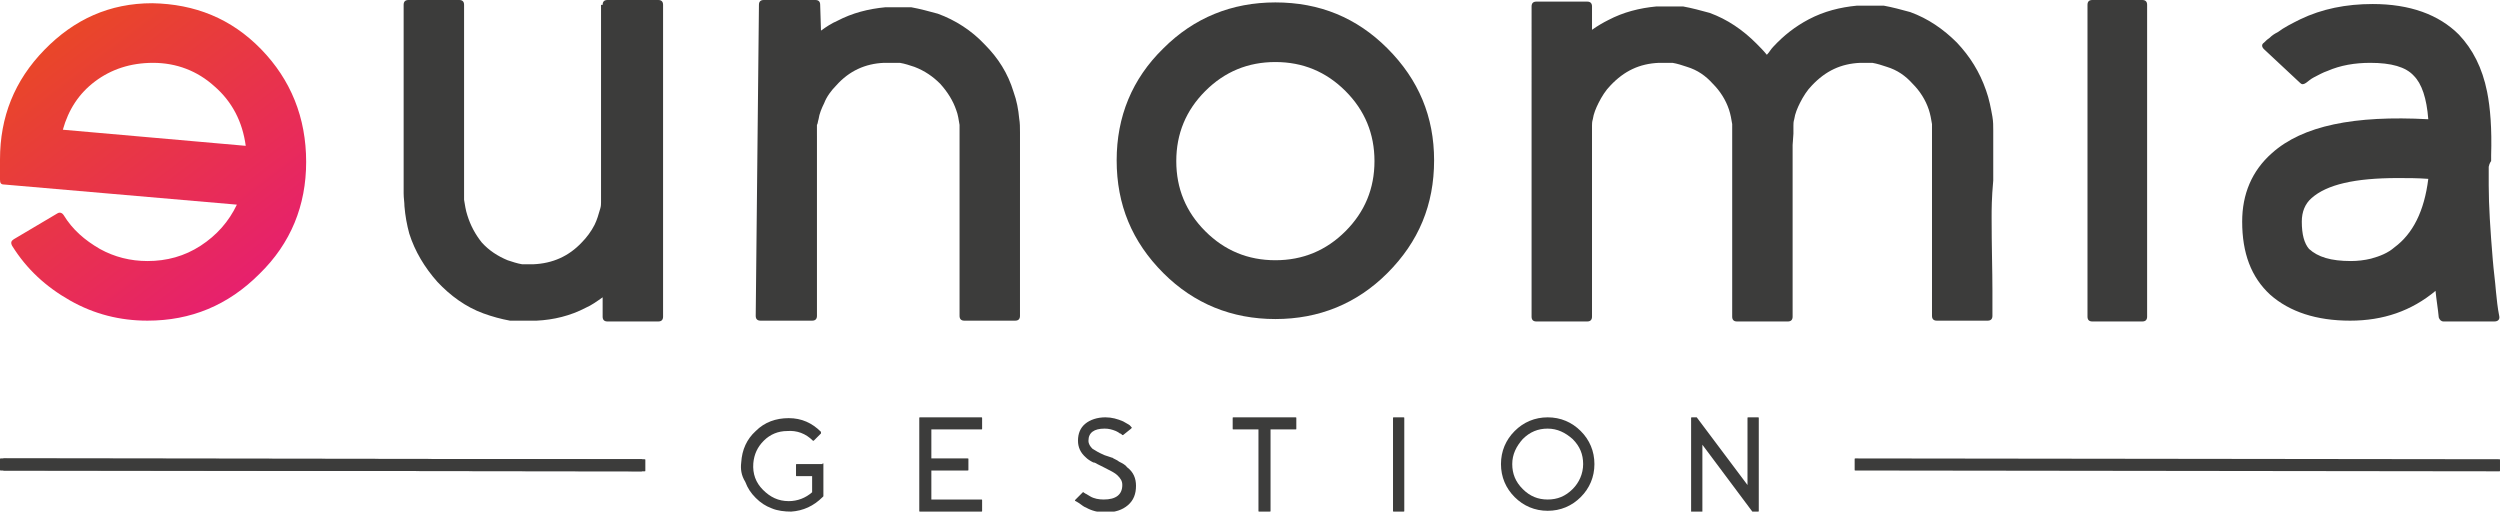
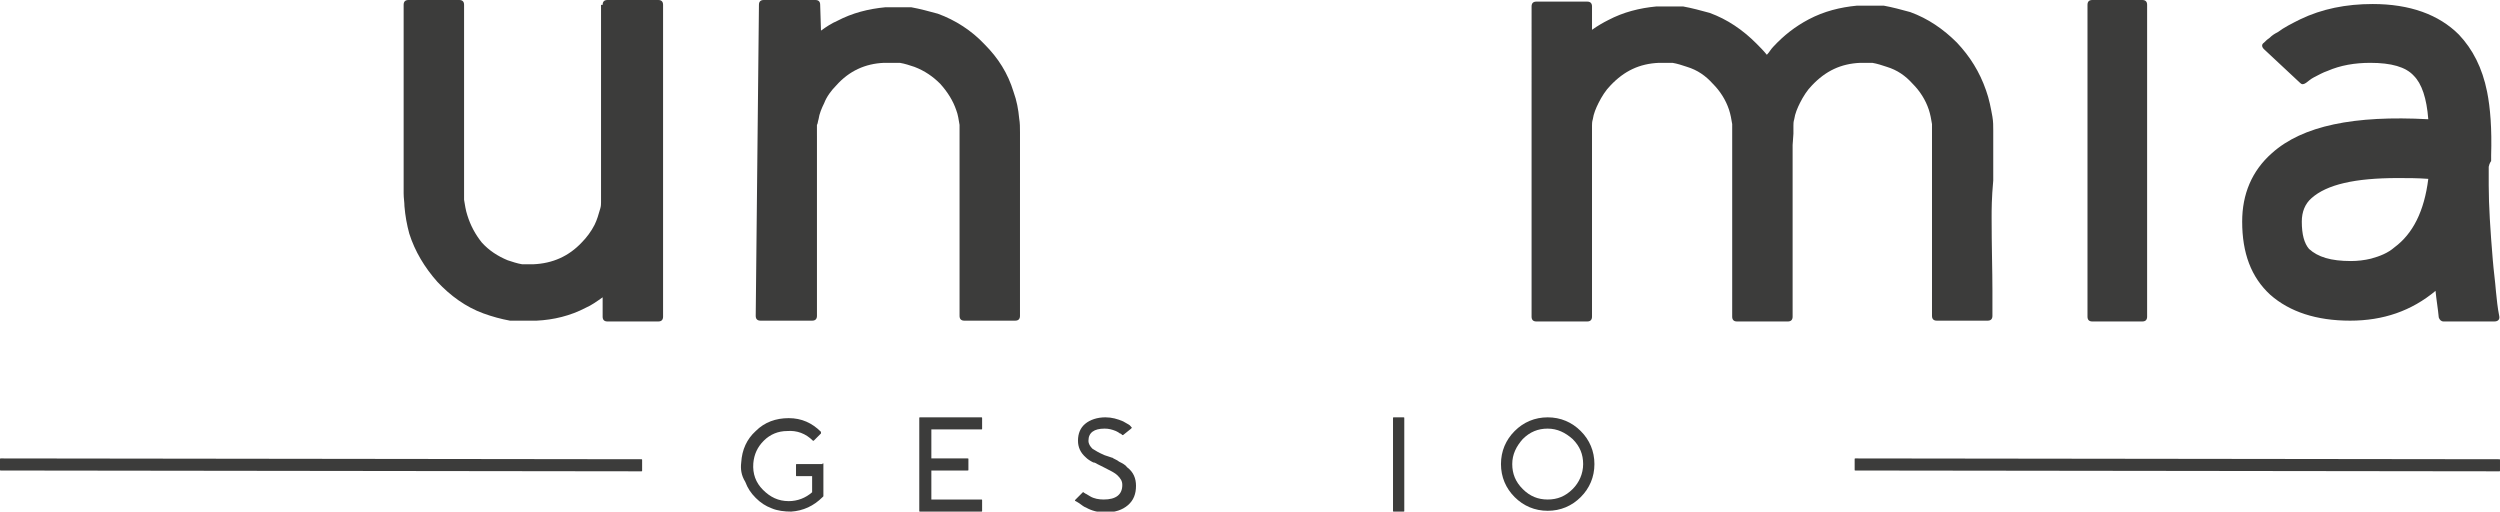
<svg xmlns="http://www.w3.org/2000/svg" version="1.1" id="Calque_1" x="0px" y="0px" viewBox="0 0 310.3 63.5" style="enable-background:new 0 0 310.3 63.5;" xml:space="preserve">
  <style type="text/css">
	.st0{fill:url(#SVGID_1_);}
	.st1{fill:#3C3C3B;}
</style>
  <g id="LOGO">
    <linearGradient id="SVGID_1_" gradientUnits="userSpaceOnUse" x1="32.36" y1="38.38" x2="2.36" y2="-0.953">
      <stop offset="0" style="stop-color:#E71D73" />
      <stop offset="1" style="stop-color:#E94E1B" />
    </linearGradient>
-     <path class="st0" d="M32.4,6.1c3.7,3.8,5.6,8.5,5.6,14c0,5.4-1.9,10.1-5.8,13.9c-3.9,3.9-8.5,5.8-13.9,5.8c-3.4,0-6.6-0.8-9.6-2.5   c-3-1.7-5.4-3.9-7.2-6.8c-0.2-0.4-0.1-0.6,0.2-0.8l5.4-3.2c0.3-0.2,0.6-0.1,0.8,0.2c1.1,1.8,2.6,3.1,4.5,4.2c1.8,1,3.8,1.5,5.9,1.5   c2.4,0,4.6-0.6,6.6-1.9c2-1.3,3.5-3,4.5-5.1L0.5,22.9c-0.4,0-0.5-0.2-0.5-0.6l0-2.5c0-5.3,1.8-9.8,5.5-13.6   c3.7-3.8,8.1-5.8,13.4-5.8C24.2,0.5,28.7,2.3,32.4,6.1z M30.5,18.1c-0.4-3-1.7-5.5-3.9-7.4c-2.1-1.9-4.7-2.9-7.6-2.9   c-2.8,0-5.2,0.8-7.2,2.3c-2,1.5-3.3,3.5-4,6L30.5,18.1z" />
    <path class="st1" d="M74.8,0.6C74.8,0.2,75,0,75.4,0h6.3c0.4,0,0.6,0.2,0.6,0.6v38.7c0,0.4-0.2,0.6-0.6,0.6h-6.3   c-0.4,0-0.6-0.2-0.6-0.6v-2.4c-0.7,0.5-1.4,1-2.1,1.3c-1.9,1-4,1.5-6.1,1.6l-0.4,0H66h-0.1h-0.2H65l-0.5,0l-0.4,0l-0.4,0l-0.4,0   c-1.1-0.2-2.2-0.5-3.3-0.9c-2.2-0.8-4.1-2.2-5.7-3.9c-1.6-1.8-2.8-3.8-3.5-6c-0.3-1.1-0.5-2.2-0.6-3.4c0-0.5-0.1-1-0.1-1.6v-0.7   v-0.6c0-1.3,0-2.9,0-4.9v-1.2l0-1.1c0-0.8,0-1.5,0-2.1c0-3.7,0-6.7,0-9.2V0.6c0-0.4,0.2-0.6,0.6-0.6h6.3c0.4,0,0.6,0.2,0.6,0.6   l0,3.3c0,2.4,0,5.5,0,9.2c0,1,0,2.5,0,4.4l0,1.2v1.2c0,0.9,0,1.8,0,2.5v0.7v0.6c0,0.5,0,0.8,0,1.1c0.1,0.6,0.2,1.3,0.4,1.9   c0.4,1.3,1,2.4,1.8,3.4c0.9,1,2,1.7,3.2,2.2c0.6,0.2,1.2,0.4,1.8,0.5l0.3,0l0.2,0h0.4l0.6,0H66h0.2c2.4-0.1,4.4-1,6-2.7   c0.6-0.6,1.2-1.4,1.6-2.2c0.3-0.6,0.5-1.3,0.7-2c0.1-0.3,0.1-0.6,0.1-0.8l0-0.1V25v-0.2l0-0.7l0-0.5V0.6z" />
    <path class="st1" d="M126.6,27c0,3.6,0,6.6,0,9.1l0,3.1c0,0.4-0.2,0.6-0.6,0.6h-6.3c-0.4,0-0.6-0.2-0.6-0.6l0-3.1   c0-2.4,0-5.4,0-9.1c0-1,0-2.4,0-4.4v-1.2v-1.2c0-0.9,0-1.7,0-2.5v-1.3l0-0.9c-0.1-0.6-0.2-1.3-0.4-1.8c-0.4-1.2-1.1-2.3-2-3.3   c-0.9-0.9-1.9-1.6-3.2-2.1c-0.6-0.2-1.2-0.4-1.8-0.5l-0.3,0c-0.1,0-0.1,0-0.2,0h-0.1h-0.1c-0.1,0-0.1,0-0.3,0l-0.3,0h-0.1h-0.1   h-0.3l-0.2,0c-2.3,0.1-4.3,1-5.9,2.8c-0.6,0.6-1.2,1.4-1.5,2.2c-0.3,0.6-0.6,1.3-0.7,2c-0.1,0.3-0.1,0.6-0.2,0.7v0.2v0.1l0,0.2   c0,0.3,0,0.5,0,0.6V17v22.2c0,0.4-0.2,0.6-0.6,0.6h-6.4c-0.4,0-0.6-0.2-0.6-0.6L94.2,0.6c0-0.4,0.2-0.6,0.6-0.6h6.4   c0.4,0,0.6,0.2,0.6,0.6l0.1,3.2c0.7-0.5,1.3-0.9,2-1.2c1.9-1,3.9-1.5,6-1.7l0.4,0h0.4h0.2h0.2h0.1h0.3c0.1,0,0.2,0,0.4,0l0.2,0h0.2   c0.1,0,0.3,0,0.4,0l0.4,0c1.1,0.2,2.2,0.5,3.3,0.8c2.2,0.8,4.2,2.1,5.8,3.8c1.7,1.7,2.9,3.6,3.6,5.9c0.4,1.1,0.6,2.2,0.7,3.3   c0.1,0.6,0.1,1.1,0.1,1.7v1.3c0,0.8,0,1.6,0,2.5v1.2l0,1.2C126.6,24.5,126.6,26,126.6,27z" />
-     <path class="st1" d="M158.3,0.3c5.5,0,10.1,1.9,13.9,5.7c3.9,3.9,5.8,8.5,5.8,13.9c0,5.5-1.9,10.1-5.8,14   c-3.8,3.8-8.5,5.7-13.9,5.7c-5.4,0-10.1-1.9-13.9-5.7c-3.9-3.9-5.8-8.5-5.8-14c0-5.4,1.9-10.1,5.8-13.9   C148.2,2.2,152.9,0.3,158.3,0.3z M158.3,32.3c3.4,0,6.3-1.2,8.7-3.6c2.4-2.4,3.6-5.3,3.6-8.7c0-3.4-1.2-6.3-3.6-8.7   c-2.4-2.4-5.3-3.6-8.7-3.6c-3.4,0-6.3,1.2-8.7,3.6c-2.4,2.4-3.6,5.3-3.6,8.7c0,3.4,1.2,6.3,3.6,8.7C152,31.1,154.9,32.3,158.3,32.3   z" />
    <path class="st1" d="M247.2,27c0,3.6,0.1,6.6,0.1,9.1v3.1c0,0.4-0.2,0.6-0.6,0.6h-6.3c-0.4,0-0.6-0.2-0.6-0.6V36l0-9.1   c0-0.9,0-2.4,0-4.4v-1.2v-1.2c0-0.9,0-1.7,0-2.5v-1.3l0-0.9c-0.1-0.6-0.2-1.2-0.4-1.8c-0.4-1.2-1.1-2.3-2-3.2   c-0.9-1-1.9-1.7-3.2-2.1c-0.6-0.2-1.2-0.4-1.8-0.5l-0.2,0c-0.1,0-0.2,0-0.2,0H232H232c-0.1,0-0.2,0-0.3,0l-0.3,0h0h-0.1l-0.2,0   h-0.2c-2.4,0.1-4.3,1-6,2.8c-0.6,0.6-1.1,1.4-1.5,2.2c-0.3,0.6-0.6,1.3-0.7,2c-0.1,0.3-0.1,0.6-0.1,0.8l0,0.1v0.1l0,0.2   c0,0.3,0,0.5,0,0.6l-0.1,1.4c0,1.3,0,2.9,0,4.8v1.1v1.1c0,0.8,0,1.5,0,2.1c0,3.6,0,6.6,0,9.1v3.1c0,0.4-0.2,0.6-0.6,0.6h-6.3   c-0.4,0-0.6-0.2-0.6-0.6V36c0-2.4,0-5.4,0-9.1c0-0.9,0-2.4,0-4.4v-1.2v-1.2c0-0.9,0-1.7,0-2.5v-1.3l0-0.9c-0.1-0.6-0.2-1.2-0.4-1.8   c-0.4-1.2-1.1-2.3-2-3.2c-0.9-1-1.9-1.7-3.2-2.1c-0.6-0.2-1.2-0.4-1.8-0.5l-0.2,0c-0.1,0-0.2,0-0.2,0h-0.1h-0.1c-0.1,0-0.2,0-0.3,0   l-0.3,0h0h-0.1l-0.4,0c-2.4,0.1-4.3,1-6,2.8c-0.6,0.6-1.1,1.4-1.5,2.2c-0.3,0.6-0.6,1.3-0.7,2c-0.1,0.3-0.1,0.6-0.1,0.8l0,0.1v0.1   v0.2c0,0.3,0,0.5,0,0.6l0,0.5v22.2c0,0.4-0.2,0.6-0.6,0.6h-6.3c-0.4,0-0.6-0.2-0.6-0.6V0.8c0-0.4,0.2-0.6,0.6-0.6h6.3   c0.4,0,0.6,0.2,0.6,0.6v2.9c0.7-0.5,1.4-0.9,2-1.2c1.9-1,3.9-1.5,6-1.7l0.8,0h0.2h0.2h0.1h0.4c0.1,0,0.2,0,0.3,0h0.3h0.2   c0.1,0,0.3,0,0.4,0l0.4,0c1.1,0.2,2.2,0.5,3.3,0.8c2.2,0.8,4.1,2.1,5.8,3.8c0.4,0.4,0.9,0.9,1.3,1.4c0.3-0.3,0.5-0.7,0.8-1   c1.3-1.4,2.7-2.5,4.4-3.4c1.9-1,3.9-1.5,6-1.7l0.8,0h0.2h0.2h0.1h0.4c0.1,0,0.2,0,0.3,0h0.2h0.3c0.1,0,0.3,0,0.4,0l0.4,0   c1.1,0.2,2.2,0.5,3.3,0.8c2.2,0.8,4.1,2.1,5.8,3.8c1.6,1.7,2.8,3.6,3.6,5.9c0.4,1.1,0.6,2.2,0.8,3.3c0.1,0.6,0.1,1.1,0.1,1.7v1.3   c0,0.8,0,1.6,0,2.5v1.2v1.2C247.2,24.6,247.2,26,247.2,27z" />
    <path class="st1" d="M265.9,0c0.4,0,0.6,0.2,0.6,0.6v38.7c0,0.4-0.2,0.6-0.6,0.6h-6.2c-0.4,0-0.6-0.2-0.6-0.6V0.6   c0-0.4,0.2-0.6,0.6-0.6H265.9z" />
    <path class="st1" d="M308.9,20.7c0,1,0,1.8,0,2.3c0,2.5,0.2,5.6,0.5,9.2c0.1,1.3,0.3,2.7,0.4,4c0.1,1,0.2,2,0.4,3   c0.1,0.4-0.1,0.7-0.6,0.7h-6.3c-0.3,0-0.5-0.2-0.6-0.5c-0.1-1.1-0.3-2.2-0.4-3.3c-3,2.5-6.5,3.7-10.6,3.7c-4.2,0-7.5-1.1-9.9-3.2   c-2.4-2.2-3.5-5.2-3.5-9.1c0-3.4,1.2-6.3,3.7-8.5c3.8-3.4,10.2-4.7,19.4-4.2c-0.2-2.6-0.8-4.4-1.8-5.4c-1-1.1-2.8-1.6-5.4-1.6   c-1.9,0-3.7,0.3-5.3,1c-0.6,0.2-1.1,0.5-1.7,0.8c-0.4,0.2-0.7,0.5-1,0.7c-0.3,0.2-0.5,0.2-0.7,0L281,6.1c-0.3-0.3-0.3-0.6,0-0.8   c0.2-0.2,0.4-0.4,0.7-0.6c0.3-0.3,0.6-0.5,1-0.7c0.8-0.6,1.8-1.1,2.8-1.6c2.7-1.3,5.7-1.9,9-1.9c4.6,0,8.2,1.3,10.7,3.8   c1.7,1.8,2.9,4.1,3.5,7.1c0.4,2,0.6,4.6,0.5,7.9c0,0.5,0,0.7,0,0.7S309,20.2,308.9,20.7z M291.8,32.4c0.8,0,1.7-0.1,2.5-0.3   c1.1-0.3,2.1-0.7,2.9-1.4c2.3-1.7,3.7-4.5,4.2-8.5c-1.3-0.1-2.6-0.1-3.8-0.1c-5.3,0-8.8,0.8-10.7,2.5c-0.8,0.7-1.2,1.7-1.2,2.9   c0,1.6,0.3,2.7,0.9,3.4C287.7,31.9,289.3,32.4,291.8,32.4z" />
    <path class="st1" d="M0,57c0-0.1,0-0.1,0.1-0.1L79.6,57c0.1,0,0.1,0,0.1,0.1v1.3c0,0.1,0,0.1-0.1,0.1L0.1,58.4   c-0.1,0-0.1,0-0.1-0.1V57z" />
-     <path class="st1" d="M0.4,57c0-0.1,0-0.1,0.1-0.1L80,57c0.1,0,0.1,0,0.1,0.1v1.3c0,0.1,0,0.1-0.1,0.1L0.5,58.4   c-0.1,0-0.1,0-0.1-0.1V57z" />
    <path class="st1" d="M230.2,57c0-0.1,0-0.1,0.1-0.1l79.9,0.1c0.1,0,0.1,0,0.1,0.1v1.3c0,0.1,0,0.1-0.1,0.1l-79.9-0.1   c-0.1,0-0.1,0-0.1-0.1V57z" />
    <path class="st1" d="M102.1,57.5c0.1,0,0.1,0,0.1,0.1v3.9c0,0,0,0.1,0,0.1l-0.1,0.1c-1.1,1.1-2.4,1.7-3.9,1.8   c-0.8,0-1.7-0.1-2.4-0.4c-0.8-0.3-1.4-0.7-2-1.3c-0.6-0.6-1-1.2-1.3-2C92,59,91.9,58.2,92,57.4c0.1-1.6,0.7-2.9,1.8-3.9   c1.1-1.1,2.5-1.6,4.1-1.6c1.6,0,2.9,0.6,4,1.7c0,0,0,0.1,0,0.2l-0.9,0.9c0,0-0.1,0-0.1,0c-0.9-0.9-2-1.3-3.2-1.2   c-1.1,0-2.1,0.4-2.9,1.2c-0.8,0.8-1.2,1.7-1.3,2.8c-0.1,1.3,0.3,2.4,1.2,3.3c0.9,0.9,1.9,1.4,3.2,1.4c1.1,0,2.1-0.4,2.9-1.1v-2   h-1.9c-0.1,0-0.1,0-0.1-0.1v-1.3c0-0.1,0-0.1,0.1-0.1H102.1z" />
    <path class="st1" d="M121.8,51.8c0.1,0,0.1,0,0.1,0.1v1.3c0,0.1,0,0.1-0.1,0.1h-6.2v3.6h4.5c0.1,0,0.1,0,0.1,0.1v1.3   c0,0.1,0,0.1-0.1,0.1h-4.5V62h6.2c0.1,0,0.1,0,0.1,0.1v1.3c0,0.1,0,0.1-0.1,0.1h-7.6c-0.1,0-0.1,0-0.1-0.1V51.9   c0-0.1,0-0.1,0.1-0.1H121.8z" />
    <path class="st1" d="M138,56.8c0.1,0,0.2,0.1,0.2,0.1l0.2,0.1c0.2,0.1,0.4,0.2,0.5,0.3c0.4,0.2,0.8,0.4,1,0.7   c0.8,0.6,1.1,1.4,1.1,2.3c0,1-0.3,1.8-1,2.4c-0.7,0.6-1.6,0.9-2.8,0.9c-0.9,0-1.7-0.2-2.4-0.6c-0.3-0.1-0.5-0.3-0.8-0.5   c-0.1-0.1-0.2-0.1-0.3-0.2c-0.1,0-0.1-0.1-0.2-0.1c-0.1,0-0.1-0.1,0-0.2l0.9-0.9c0,0,0.1,0,0.1,0c0,0,0.1,0.1,0.1,0.1   c0.1,0,0.1,0.1,0.2,0.1c0.2,0.1,0.3,0.2,0.5,0.3c0.5,0.3,1.1,0.4,1.7,0.4c1.5,0,2.3-0.6,2.3-1.8c0-0.5-0.2-0.8-0.6-1.2   c-0.3-0.3-0.9-0.6-1.7-1l0,0l-0.4-0.2l-0.2-0.1l-0.2-0.1c-0.2-0.1-0.3-0.2-0.5-0.2c-0.4-0.2-0.7-0.4-0.9-0.6c-0.7-0.6-1-1.3-1-2.1   c0-0.9,0.3-1.6,0.9-2.1c0.6-0.5,1.5-0.8,2.5-0.8c0.8,0,1.5,0.2,2.2,0.5c0.2,0.1,0.5,0.3,0.7,0.4c0.1,0.1,0.2,0.1,0.2,0.2   c0.1,0,0.1,0.1,0.1,0.1c0.1,0,0.1,0.1,0,0.2l-0.5,0.4l-0.5,0.4c0,0-0.1,0-0.1,0c0,0-0.1-0.1-0.1-0.1c0,0-0.1-0.1-0.2-0.1   c-0.1-0.1-0.3-0.2-0.5-0.3c-0.5-0.2-0.9-0.3-1.4-0.3c-1.3,0-2,0.5-2,1.5c0,0.4,0.2,0.7,0.5,1c0.3,0.2,0.8,0.5,1.5,0.8l0,0L138,56.8   z" />
-     <path class="st1" d="M160.8,51.8c0.1,0,0.1,0,0.1,0.1v1.3c0,0.1,0,0.1-0.1,0.1h-3.1v10.1c0,0.1,0,0.1-0.1,0.1h-1.3   c-0.1,0-0.1,0-0.1-0.1V53.3h-3.1c-0.1,0-0.1,0-0.1-0.1v-1.3c0-0.1,0-0.1,0.1-0.1H160.8z" />
    <path class="st1" d="M174.2,51.8c0.1,0,0.1,0,0.1,0.1v11.5c0,0.1,0,0.1-0.1,0.1H173c-0.1,0-0.1,0-0.1-0.1V51.9c0-0.1,0-0.1,0.1-0.1   H174.2z" />
    <path class="st1" d="M192.1,51.8c1.6,0,3,0.6,4.1,1.7c1.1,1.1,1.7,2.5,1.7,4.1c0,1.6-0.6,3-1.7,4.1c-1.1,1.1-2.5,1.7-4.1,1.7   s-3-0.6-4.1-1.7c-1.1-1.1-1.7-2.5-1.7-4.1c0-1.6,0.6-3,1.7-4.1C189.1,52.4,190.5,51.8,192.1,51.8z M192.1,62c1.2,0,2.2-0.4,3.1-1.3   c0.8-0.8,1.3-1.9,1.3-3.1c0-1.2-0.4-2.2-1.3-3.1c-0.9-0.8-1.9-1.3-3.1-1.3c-1.2,0-2.2,0.4-3.1,1.3c-0.8,0.9-1.3,1.9-1.3,3.1   c0,1.2,0.4,2.2,1.3,3.1S190.9,62,192.1,62z" />
-     <path class="st1" d="M218.2,51.8c0.1,0,0.1,0,0.1,0.1v11.5c0,0.1,0,0.1-0.1,0.1h-0.6c0,0-0.1,0-0.1,0l-6.2-8.3v8.3   c0,0.1,0,0.1-0.1,0.1H210c-0.1,0-0.1,0-0.1-0.1V51.9c0-0.1,0-0.1,0.1-0.1h0.5c0,0,0.1,0,0.1,0l6.3,8.4v-8.3c0-0.1,0-0.1,0.1-0.1   H218.2z" />
  </g>
</svg>